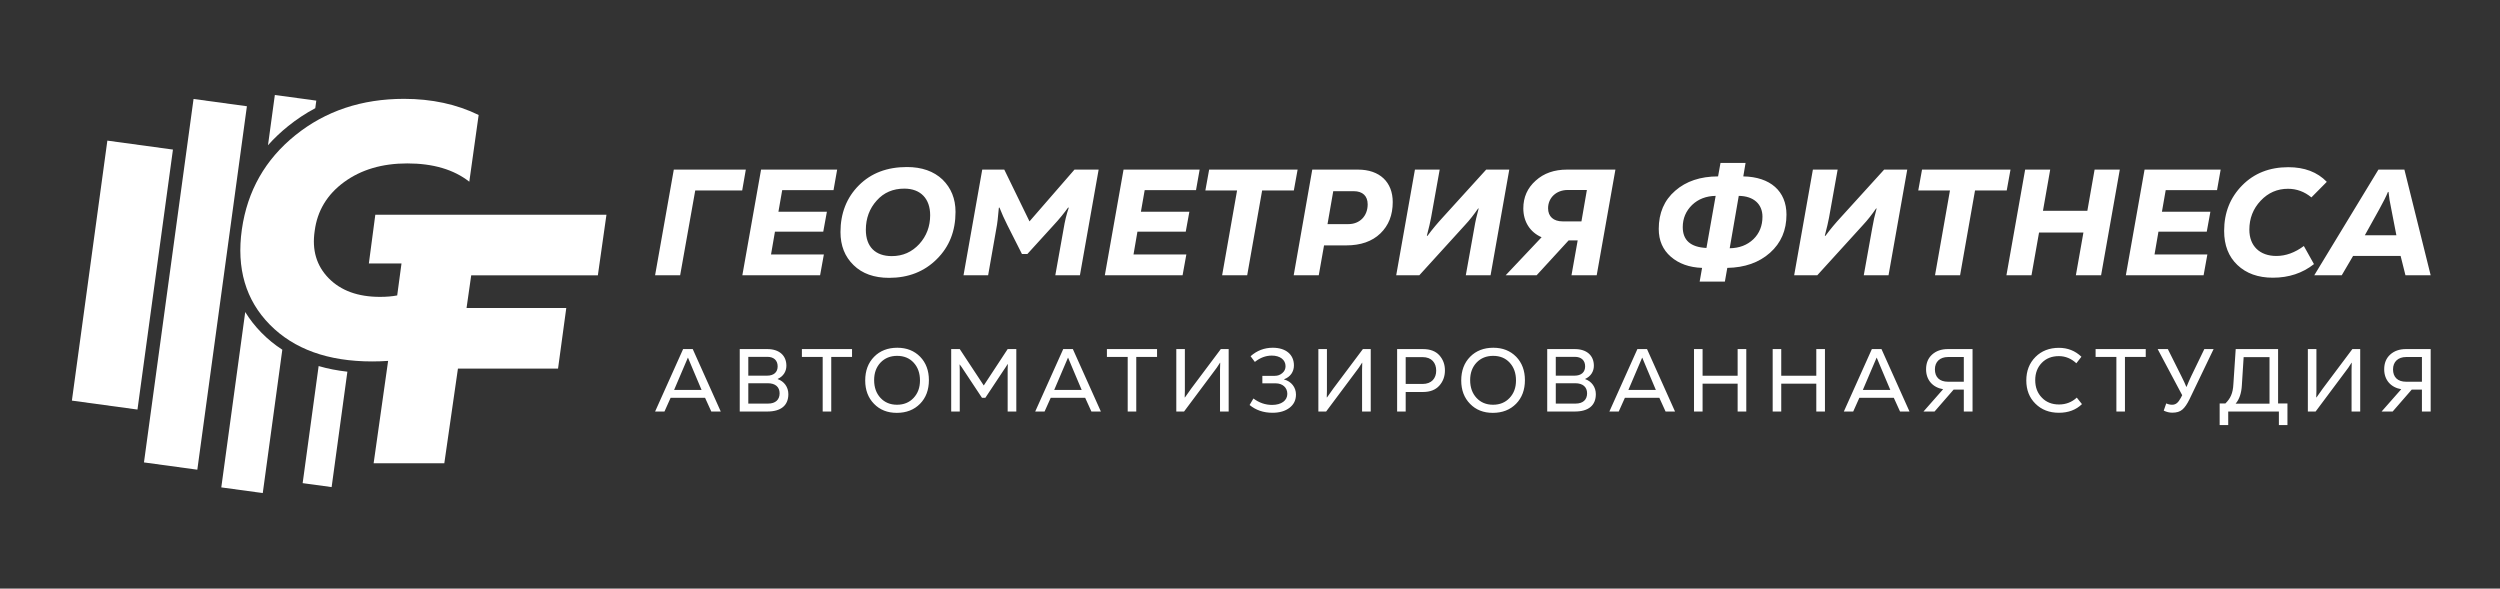
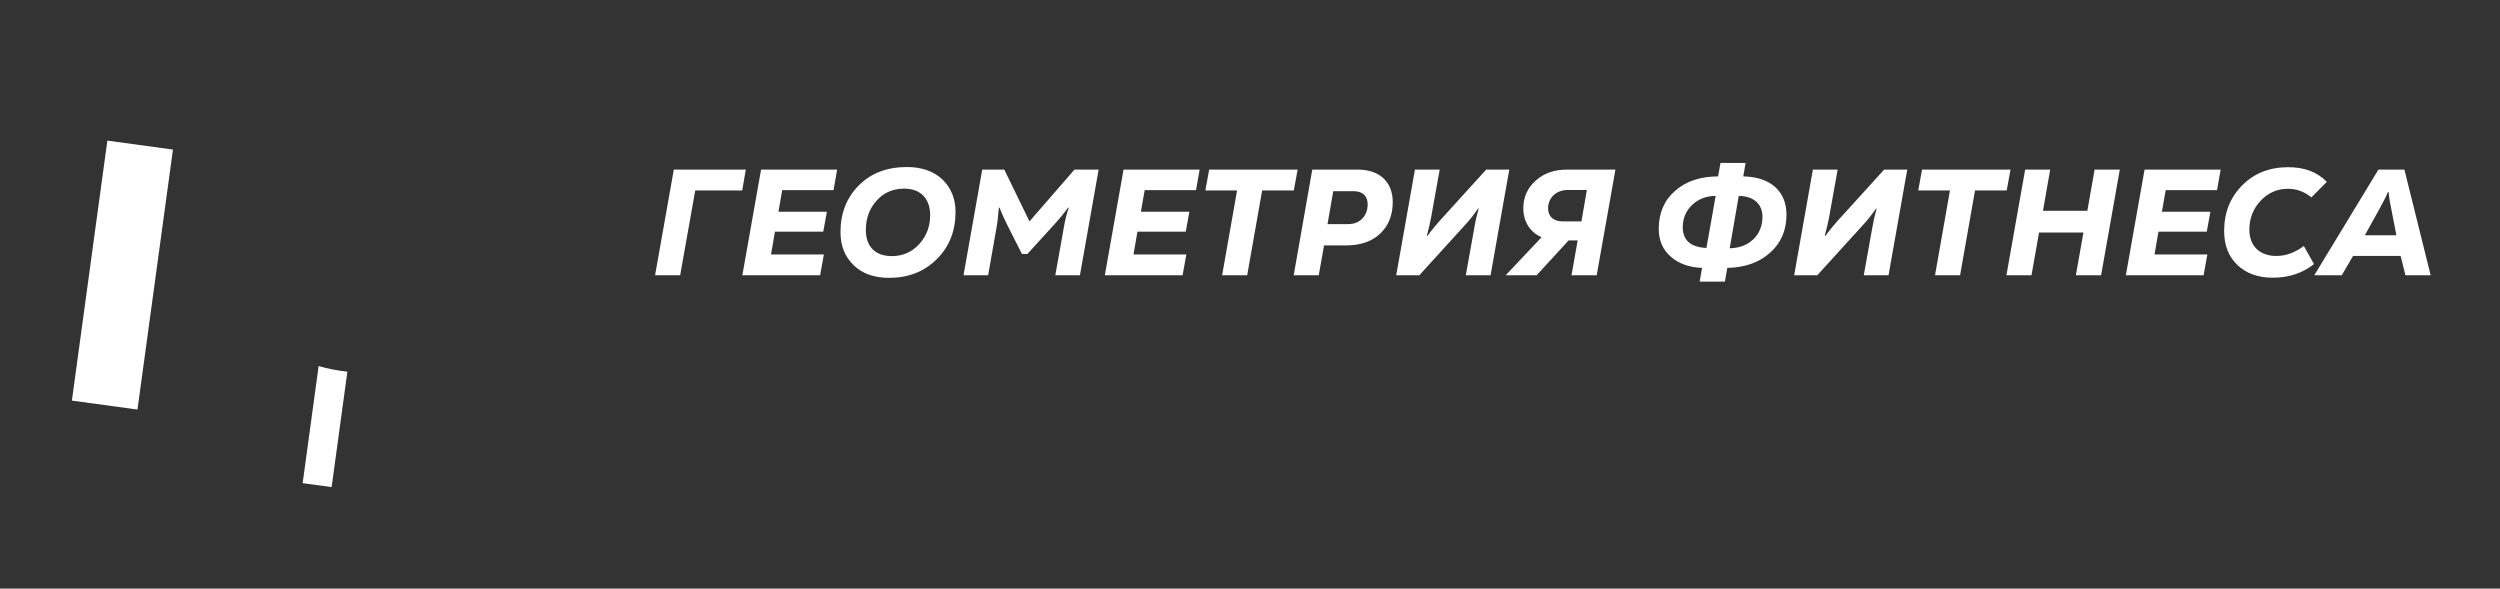
<svg xmlns="http://www.w3.org/2000/svg" xml:space="preserve" width="296.686mm" height="69.85mm" version="1.1" style="shape-rendering:geometricPrecision; text-rendering:geometricPrecision; image-rendering:optimizeQuality; fill-rule:evenodd; clip-rule:evenodd" viewBox="0 0 29668.6 6985">
  <rect x="0" y="0" width="29668.6" height="6985" fill="#333333" stroke="none" />
-   <path fill="#fff" class="fil0" d="M3504.56 1605.1c-357.65,288.15 -568.96,660.54 -634.29,1117.46l0 0c-65.23,462.78 45.5,839.51 331.99,1130.41l0 0c286.74,290.86 691.27,436.38 1213.49,436.38l0 0c64.03,0 127.46,-2.18 190.25,-6.49l0 0 -171.94 1214.86 838.8 0 161.64 -1123.1 1187.95 0 97.86 -719.6 -1183.57 0 55.31 -387.35 1502.98 0 102.02 -719.59 -2743.06 0 -76.62 578.94 387.35 0 -50.98 378.92c-59.48,11.43 -127.81,17.18 -204.43,17.18l0 0c-261.13,0 -463.94,-73.91 -608.72,-221.37l0 0c-144.75,-147.71 -200.06,-334.99 -165.98,-562.08l0 0c31.08,-238.48 147.49,-431.48 348.93,-578.94l0 0c201.68,-147.53 451.38,-221.4 749.3,-221.4l0 0c306.67,0 552.03,72.28 736.56,217.02l0 0 110.88 -791.84c-261.12,-127.67 -556.54,-191.45 -885.61,-191.45l0 0c-502.36,0 -932.46,143.97 -1290.11,432.04l0 0z" />
  <polygon fill="#fff" class="fil1" points="853.15,4754.14 1631.45,4860.36 2052.42,1775 1274.05,1668.85 " />
-   <polygon fill="#fff" class="fil2" points="1708.5,5487.74 2341.63,5574.14 2930.1,1260.9 2296.97,1174.5 " />
-   <path fill="#fff" class="fil3" d="M2626.18 5784.11l492.16 67.2 231.99 -1701.13c-89.43,-57.89 -171.56,-124.67 -246.17,-200.48l0 0c-75.64,-76.83 -140.27,-159.17 -193.96,-246.77l-284.02 2081.18z" />
-   <path fill="#fff" class="fil4" d="M3180.36 1723.57c71.08,-80.15 150.46,-155.4 237.66,-225.71l0 0c102.06,-82.3 209.8,-153.6 323.39,-213.85l0 0 12.21 -89.82 -491.95 -66.92 -81.31 596.3z" />
  <path fill="#fff" class="fil5" d="M3591.73 5733.7l343.85 46.88 186.94 -1369.48c-120.33,-13.41 -233.96,-35.81 -341.14,-66.92l-189.65 1389.52z" />
  <path fill="#fff" class="fil6" d="M20170.63 3342.15l299.23 0 28.68 -163.02c206.02,-3.6 376.23,-62.73 507.01,-179.18l0 0c130.77,-116.45 195.3,-266.95 195.3,-453.28l0 0c0,-277.67 -191.74,-447.89 -512.41,-453.25l0 0 26.88 -159.49 -297.43 0 -28.68 159.49c-209.62,0 -379.84,57.29 -508.81,170.18l0 0c-130.81,112.85 -195.3,265.15 -195.3,453.28l0 0c0,137.94 48.37,247.23 143.33,329.67l0 0c94.97,82.41 218.59,127.22 370.88,132.58l0 0 -28.68 163.02zm464.04 -1017.63c177.38,1.77 281.31,98.53 281.31,247.23l0 0c0,107.49 -35.84,197.1 -107.53,266.95l0 0c-73.45,69.88 -166.62,105.72 -281.3,107.52l0 0 107.52 -621.7zm-664.7 370.88c0,-103.93 37.64,-191.74 111.09,-263.39l0 0c73.45,-69.88 166.65,-105.72 279.47,-107.49l0 0 -109.26 618.11c-188.13,-8.97 -281.3,-91.37 -281.3,-247.23zm-9776.99 -496.29c-145.13,145.13 -218.58,331.44 -218.58,555.38l0 0c0,161.29 51.96,292.06 155.89,392.39l0 0c102.1,100.33 243.63,150.5 421.01,150.5l0 0c227.54,0 417.47,-73.45 566.17,-222.18l0 0c148.69,-146.9 222.18,-333.23 222.18,-560.78l0 0c0,-155.85 -52,-283.1 -154.09,-383.43l0 0c-103.93,-98.5 -245.47,-148.7 -422.84,-148.7l0 0c-234.71,0 -424.64,71.69 -569.74,216.82zm82.41 528.53c0,-136.17 43,-252.62 128.97,-347.59l0 0c84.25,-94.97 193.54,-141.53 327.91,-141.53l0 0c195.3,0 306.39,121.81 306.39,315.31l0 0c0,132.61 -43.04,247.26 -129.01,342.23l0 0c-87.81,94.97 -195.3,143.33 -326.11,143.33l0 0c-195.26,0 -308.15,-111.09 -308.15,-311.75zm16334.42 -528.53c-143.33,145.13 -214.98,324.27 -214.98,541.06l0 0c0,170.21 51.93,304.58 157.65,404.91l0 0c105.7,100.33 245.47,150.5 421.05,150.5l0 0c188.1,0 351.15,-53.73 487.32,-161.26l0 0 -120.05 -214.98c-105.73,78.85 -215.02,118.25 -326.07,118.25l0 0c-198.86,0 -320.71,-120.05 -320.71,-311.75l0 0c0,-134.37 44.77,-249.06 134.37,-343.99l0 0c89.57,-94.97 197.06,-141.53 324.31,-141.53l0 0c102.09,0 195.26,34.04 277.67,102.09l0 0 182.74 -184.5c-112.85,-116.49 -265.15,-173.82 -456.85,-173.82l0 0c-222.18,0 -404.91,71.65 -546.45,215.02zm1616.08 -186.34l-761.47 1254.13 326.1 0 134.38 -229.31 564.33 0 57.37 229.31 299.19 0 -311.75 -1254.13 -308.15 0zm8.92 473.01c48.4,-87.81 84.21,-157.69 103.93,-207.86l0 0 7.16 0c5.4,59.13 16.16,127.21 32.28,200.66l0 0 60.89 313.55 -374.47 0 170.21 -306.35zm-2784.19 -473.01l-222.18 1254.13 922.69 0 44.8 -247.23 -627.06 0 46.57 -270.54 573.33 0 43 -236.51 -575.09 0 44.76 -256.18 609.18 0 42.97 -243.67 -902.97 0zm-593.06 0l-85.97 489.09 -526.77 0 86.01 -489.09 -297.43 0 -222.14 1254.13 297.43 0 89.57 -507.05 526.73 0 -89.57 507.05 299.23 0 222.14 -1254.13 -299.23 0zm-2047.84 0l-44.8 247.23 376.24 0 -177.34 1006.9 297.39 0 177.41 -1006.9 376.24 0 44.77 -247.23 -1049.91 0zm-449.68 0l-512.41 564.34c-62.73,68.12 -125.41,141.54 -184.54,222.18l0 0 -7.2 -1.8c25.09,-94.93 41.24,-166.61 50.17,-214.98l0 0 102.16 -569.74 -293.86 0 -222.14 1254.13 274.1 0 539.3 -593.02c59.12,-62.69 111.08,-130.81 159.45,-200.66l0 0 5.36 1.8c-21.48,77.04 -39.4,155.86 -51.96,232.9l0 0 -100.33 558.98 293.83 0 222.18 -1254.13 -274.11 0zm-3762.45 0c-152.29,0 -275.94,42.97 -372.67,130.78l0 0c-98.53,87.77 -146.93,197.1 -146.93,329.67l0 0c0,157.66 80.61,283.1 216.81,342.19l0 0 -426.4 451.49 367.28 0 379.8 -413.85 107.53 0 -73.49 413.85 299.23 0 222.14 -1254.13 -573.3 0zm-225.74 458.65c0,-123.65 96.73,-216.78 232.87,-216.78l0 0 227.58 0 -64.53 372.67 -222.14 0c-109.29,0 -173.78,-57.32 -173.78,-155.89zm-734.59 -458.65l-512.44 564.34c-62.69,68.12 -125.38,141.54 -184.51,222.18l0 0 -7.16 -1.8c25.05,-94.93 41.21,-166.61 50.13,-214.98l0 0 102.17 -569.74 -293.83 0 -222.18 1254.13 274.11 0 539.29 -593.02c59.12,-62.69 111.09,-130.81 159.45,-200.66l0 0 5.4 1.8c-21.52,77.04 -39.44,155.86 -52,232.9l0 0 -100.33 558.98 293.87 0 222.14 -1254.13 -274.11 0zm-2064 0l-220.34 1254.13 297.43 0 62.68 -354.72 263.39 0c170.18,0 306.35,-46.6 404.88,-141.53l0 0c98.57,-94.97 146.93,-218.59 146.93,-372.68l0 0c0,-236.5 -154.09,-385.2 -412.08,-385.2l0 0 -542.89 0zm249.07 256.23l243.62 0c105.73,0 164.86,57.29 164.86,155.85l0 0c0,141.54 -96.73,234.71 -227.54,234.71l0 0 -249.03 0 68.09 -390.56zm-1472.75 -256.23l-44.76 247.23 376.2 0 -177.34 1006.9 297.39 0 177.41 -1006.9 376.24 0 44.8 -247.23 -1049.94 0zm-1015.86 0l-222.14 1254.13 922.69 0 44.77 -247.23 -627.06 0 46.56 -270.54 573.34 0 43 -236.51 -575.13 0 44.8 -256.18 609.14 0 43.04 -243.67 -903.01 0zm-582.29 0l-533.89 614.54 -299.23 -614.54 -261.55 0 -222.18 1254.13 292.07 0 96.73 -550.02c12.56,-60.92 21.48,-145.13 30.44,-250.82l0 0 7.16 -3.6c26.89,69.88 59.13,139.77 93.17,207.86l0 0 173.82 343.95 64.48 0 309.95 -340.39c71.69,-77.05 129.01,-148.7 173.78,-211.42l0 0 7.16 3.6c-26.84,77.01 -46.56,161.25 -60.92,249.06l0 0 -98.5 551.78 292.03 0 222.15 -1254.13 -286.67 0zm-3719.44 0l-222.18 1254.13 922.69 0 44.8 -247.23 -627.06 0 46.6 -270.54 573.3 0 43 -236.51 -575.09 0 44.8 -256.18 609.1 0 43.04 -243.67 -903 0zm-1035.58 0l-222.15 1254.13 297.4 0 179.17 -1006.9 557.21 0 43.01 -247.23 -854.64 0z" />
-   <path class="fil7" fill="#fff" d="M28845.79 4883.68l0 -741.05 -293.23 0c-77.3,0 -139.77,22.23 -187.4,65.66l0 0c-47.66,43.39 -70.94,101.63 -70.94,174.66l0 0c0,126.01 78.35,214.91 202.21,236.08l0 0 -232.9 264.65 131.3 0 226.52 -260.42 120.69 0 0 260.42 103.75 0zm-11398.89 -649.99c-70.94,72 -105.87,166.19 -105.87,281.62l0 0c0,113.24 34.93,206.41 104.81,277.35l0 0c68.83,70.95 158.79,106.89 269.95,106.89l0 0c113.28,0 205.39,-35.94 276.33,-107.98l0 0c69.85,-70.91 104.81,-165.14 104.81,-280.53l0 0c0,-113.24 -34.96,-206.45 -103.75,-277.35l0 0c-69.89,-70.91 -159.88,-106.93 -271.04,-106.93 -113.28,0 -205.35,36.02 -275.24,106.93zm75.14 488.03c-49.74,-54.01 -75.14,-123.86 -75.14,-210.68l0 0c0,-85.73 25.4,-154.55 76.24,-208.53l0 0c50.8,-52.95 116.41,-79.41 196.88,-79.41l0 0c80.47,0 146.12,26.46 195.87,80.44l0 0c49.74,54.01 75.14,123.86 75.14,211.77l0 0c0,84.67 -25.4,153.49 -76.2,207.47l0 0c-50.84,53.97 -116.46,80.47 -196.89,80.47l0 0c-80.47,0 -146.12,-27.56 -195.9,-81.53zm-2680.9 -494.38l50.8 67.73c62.48,-49.74 129.16,-75.14 201.19,-75.14l0 0c97.37,0 162.99,49.74 162.99,125.97l0 0c0,32.81 -12.7,60.33 -38.1,81.5l0 0c-25.4,22.22 -55.04,32.84 -88.94,32.84l0 0 -148.2 0 0 88.94 157.73 0c81.52,0 138.67,49.74 138.67,124.88l0 0c0,79.41 -70.9,131.3 -180.97,131.3l0 0c-79.41,0 -153.53,-25.4 -221.3,-76.23l0 0 -45.51 77.29c75.14,61.38 165.17,92.11 272.07,92.11l0 0c83.64,0 151.41,-20.14 202.21,-59.3l0 0c50.8,-39.16 76.2,-91.05 76.2,-157.73l0 0c0,-83.64 -55.04,-155.64 -140.76,-177.87l0 0 0 -3.17c73.02,-26.46 116.45,-87.85 116.45,-164.08l0 0c0,-130.25 -97.44,-209.62 -250.93,-209.62 -100.54,0 -188.45,33.9 -263.6,100.58zm-4467.5 6.35c-70.91,72 -105.87,166.19 -105.87,281.62l0 0c0,113.24 34.96,206.41 104.81,277.35l0 0c68.83,70.95 158.82,106.89 269.98,106.89l0 0c113.24,0 205.35,-35.94 276.3,-107.98l0 0c69.88,-70.91 104.81,-165.14 104.81,-280.53l0 0c0,-113.24 -34.93,-206.45 -103.76,-277.35l0 0c-69.85,-70.91 -159.84,-106.93 -271,-106.93 -113.28,0 -205.39,36.02 -275.27,106.93zm75.17 488.03c-49.74,-54.01 -75.17,-123.86 -75.17,-210.68l0 0c0,-85.73 25.43,-154.55 76.23,-208.53l0 0c50.84,-52.95 116.45,-79.41 196.92,-79.41l0 0c80.44,0 146.12,26.46 195.83,80.44l0 0c49.78,54.01 75.18,123.86 75.18,211.77l0 0c0,84.67 -25.4,153.49 -76.24,207.47l0 0c-50.8,53.97 -116.45,80.47 -196.92,80.47l0 0c-80.43,0 -146.05,-27.56 -195.83,-81.53zm13707.15 -485.92c-73.03,73.06 -109.01,166.2 -109.01,279.51l0 0c0,112.18 35.98,204.29 107.95,275.24l0 0c72,71.96 165.14,107.98 278.45,107.98l0 0c112.22,0 203.23,-33.9 274.18,-102.69l0 0 -61.42 -77.3c-58.21,53.98 -129.15,81.53 -210.64,81.53l0 0c-83.65,0 -151.38,-26.46 -203.28,-80.47l0 0c-52.91,-54.01 -79.41,-122.8 -79.41,-208.56l0 0c0,-83.64 26.5,-152.44 78.36,-205.35l0 0c51.89,-52.95 118.57,-79.41 202.21,-79.41l0 0c77.26,0 147.14,28.57 207.47,84.7l0 0 60.36 -77.29c-74.12,-70.91 -163.06,-105.87 -266.77,-105.87l0 0c-113.28,0 -206.45,36.02 -278.45,107.98zm4243.07 147.15c0,-88.9 59.3,-146.09 155.61,-146.09l0 0 187.4 0 0 293.27 -187.4 0c-101.64,0 -155.61,-55.07 -155.61,-147.18zm-482.53 -240.32l-351.47 468.99c-26.46,36.02 -50.8,70.94 -74.12,104.81l0 0 -3.18 -1.06c1.1,-33.87 2.16,-58.21 2.16,-74.12l0 0 0 -498.62 -101.64 0 0 741.05 92.11 0 349.32 -467.93c26.5,-32.8 51.9,-69.85 77.3,-111.16l0 0 2.11 1.1c-1.06,16.93 -2.11,43.39 -2.11,80.43l0 0 0 497.56 102.69 0 0 -741.05 -93.17 0zm-1384.48 0l-27.55 414.98c-5.29,111.19 -35.98,172.58 -95.28,230.78l0 0 -67.74 0 0 256.23 101.64 0 0 -160.94 601.31 0 0 160.94 101.63 0 0 -256.23 -111.16 0 0 -645.76 -502.85 0zm73.03 429.83l21.17 -334.54 307.02 0 0 552.63 -402.31 0c44.49,-51.9 68.83,-124.96 74.12,-218.09zm-445.45 -429.83l-155.65 321.84c-18.03,38.14 -37.08,80.44 -55.03,125.98l0 0 -3.21 0c-12.7,-31.75 -31.75,-74.12 -58.21,-125.98l0 0 -160.94 -321.84 -120.68 0 291.14 547.3 -15.87 30.73c-30.73,56.09 -57.15,82.59 -104.78,82.59l0 0c-22.26,0 -45.54,-5.33 -68.86,-15.88l0 0 -29.63 85.76c32.81,15.88 66.71,24.34 101.63,24.34l0 0c50.84,0 91.06,-11.64 119.63,-37.07l0 0c28.58,-24.35 57.19,-65.66 85.76,-124.92l0 0 284.76 -592.85 -110.06 0zm-1290.32 0l0 93.17 246.69 0 0 647.88 101.6 0 0 -647.88 246.7 0 0 -93.17 -594.99 0zm-1753.52 0c-77.29,0 -139.74,22.23 -187.4,65.66l0 0c-47.62,43.39 -70.94,101.63 -70.94,174.66l0 0c0,126.01 78.35,214.91 202.21,236.08l0 0 -232.9 264.65 131.27 0 226.59 -260.42 120.68 0 0 260.42 103.72 0 0 -741.05 -293.23 0zm-153.53 240.32c0,-88.9 59.3,-146.09 155.65,-146.09l0 0 187.39 0 0 293.27 -187.39 0c-101.64,0 -155.65,-55.07 -155.65,-147.18zm-748.21 -240.32l-332.42 741.05 111.16 0 73.03 -163.02 408.62 0 74.12 163.02 112.22 0 -332.43 -741.05 -114.3 0zm-3.21 241.37c24.35,-56.09 44.49,-102.65 59.31,-138.67l0 0 2.08 0c4.27,12.7 23.32,58.21 57.18,136.59l0 0 103.75 245.57 -326.07 0 103.75 -243.49zm-656.16 -241.37l0 316.55 -416.03 0 0 -316.55 -101.64 0 0 741.05 101.64 0 0 -330.27 416.03 0 0 330.27 102.73 0 0 -741.05 -102.73 0zm-933.52 0l0 316.55 -416.03 0 0 -316.55 -101.64 0 0 741.05 101.64 0 0 -330.27 416.03 0 0 330.27 102.73 0 0 -741.05 -102.73 0zm-1189.68 0l-332.42 741.05 111.13 0 73.06 -163.02 408.65 0 74.12 163.02 112.22 0 -332.46 -741.05 -114.3 0zm-3.17 241.37c24.34,-56.09 44.45,-102.65 59.27,-138.67l0 0 2.11 0c4.24,12.7 23.29,58.21 57.19,136.59l0 0 103.71 245.57 -326.07 0 103.79 -243.49zm-1066.91 -241.37l0 741.05 327.13 0c161.96,0 249.84,-71.97 249.84,-206.45l0 0c0,-83.6 -50.83,-152.4 -126.01,-177.83l0 0 0 -3.14c64.59,-28.61 102.69,-86.86 102.69,-155.65l0 0c0,-122.8 -85.72,-197.98 -226.52,-197.98l0 0 -327.13 0zm101.64 92.11l226.52 0c76.23,0 121.78,42.34 121.78,113.28l0 0c0,68.83 -45.55,110.1 -125.98,110.1l0 0 -222.32 0 0 -223.38zm0 313.34l231.84 0c88.9,0 139.7,44.49 139.7,119.63l0 0c0,76.23 -49.74,121.74 -135.5,121.74l0 0 -236.04 0 0 -241.37zm-1882.92 -405.45l0 741.05 101.64 0 0 -231.85 205.35 0c84.7,0 149.26,-25.4 193.74,-75.14l0 0c44.45,-49.77 66.68,-110.1 66.68,-181.04l0 0c0,-70.91 -22.23,-130.21 -66.68,-179.96l0 0c-44.48,-48.68 -109.04,-73.06 -193.74,-73.06l0 0 -306.99 0zm101.64 95.29l200.06 0c109.04,0 161.99,68.83 161.99,160.9l0 0c0,88.94 -52.95,157.76 -161.99,157.76l0 0 -200.06 0 0 -318.66zm-507.97 -95.29l-351.47 468.99c-26.46,36.02 -50.8,70.94 -74.12,104.81l0 0 -3.17 -1.06c1.09,-33.87 2.15,-58.21 2.15,-74.12l0 0 0 -498.62 -101.64 0 0 741.05 92.11 0 349.32 -467.93c26.5,-32.8 51.9,-69.85 77.3,-111.16l0 0 2.11 1.1c-1.02,16.93 -2.11,43.39 -2.11,80.43l0 0 0 497.56 102.73 0 0 -741.05 -93.21 0zm-1685.99 0l-351.48 468.99c-26.45,36.02 -50.83,70.94 -74.08,104.81l0 0 -3.17 -1.06c1.02,-33.87 2.11,-58.21 2.11,-74.12l0 0 0 -498.62 -101.63 0 0 741.05 92.07 0 349.39 -467.93c26.43,-32.8 51.86,-69.85 77.26,-111.16l0 0 2.12 1.1c-1.06,16.93 -2.12,43.39 -2.12,80.43l0 0 0 497.56 102.7 0 0 -741.05 -93.17 0zm-1351.71 0l0 93.17 246.7 0 0 647.88 101.6 0 0 -647.88 246.7 0 0 -93.17 -595 0zm-518.47 0l-332.43 741.05 111.13 0 73.06 -163.02 408.62 0 74.12 163.02 112.22 0 -332.42 -741.05 -114.3 0zm-3.18 241.37c24.34,-56.09 44.45,-102.65 59.27,-138.67l0 0 2.08 0c4.27,12.7 23.32,58.21 57.18,136.59l0 0 103.76 245.57 -326.08 0 103.79 -243.49zm-656.2 -241.37l-283.67 431.95 -284.8 -431.95 -101.63 0 0 741.05 101.63 0 0 -495.41c0,-18.02 -1.06,-39.19 -2.11,-61.42l0 0 2.11 -1.09c14.82,19.05 31.79,43.43 49.78,72.04l0 0 213.82 322.86 40.25 0 214.91 -323.96c15.88,-22.22 31.75,-47.62 49.71,-76.23l0 0 2.15 1.09c-1.06,22.23 -2.15,43.39 -2.15,61.39l0 0 0 500.73 102.73 0 0 -741.05 -102.73 0zm-2441.86 0l0 93.17 246.66 0 0 647.88 101.64 0 0 -647.88 246.66 0 0 -93.17 -594.96 0zm-737.66 0l0 741.05 327.13 0c161.96,0 249.84,-71.97 249.84,-206.45l0 0c0,-83.6 -50.83,-152.4 -125.98,-177.83l0 0 0 -3.14c64.6,-28.61 102.7,-86.86 102.7,-155.65l0 0c0,-122.8 -85.76,-197.98 -226.56,-197.98l0 0 -327.13 0zm101.6 92.11l226.59 0c76.24,0 121.75,42.34 121.75,113.28l0 0c0,68.83 -45.51,110.1 -125.98,110.1l0 0 -222.36 0 0 -223.38zm0 313.34l231.88 0c88.9,0 139.74,44.49 139.74,119.63l0 0c0,76.23 -49.74,121.74 -135.5,121.74l0 0 -236.12 0 0 -241.37zm-773.64 -405.45l-332.39 741.05 111.16 0 73.03 -163.02 408.66 0 74.12 163.02 112.18 0 -332.42 -741.05 -114.34 0zm-3.17 241.37c24.34,-56.09 44.48,-102.65 59.26,-138.67l0 0 2.16 0c4.19,12.7 23.28,58.21 57.18,136.59l0 0 103.72 245.57 -326.04 0 103.72 -243.49z" />
</svg>